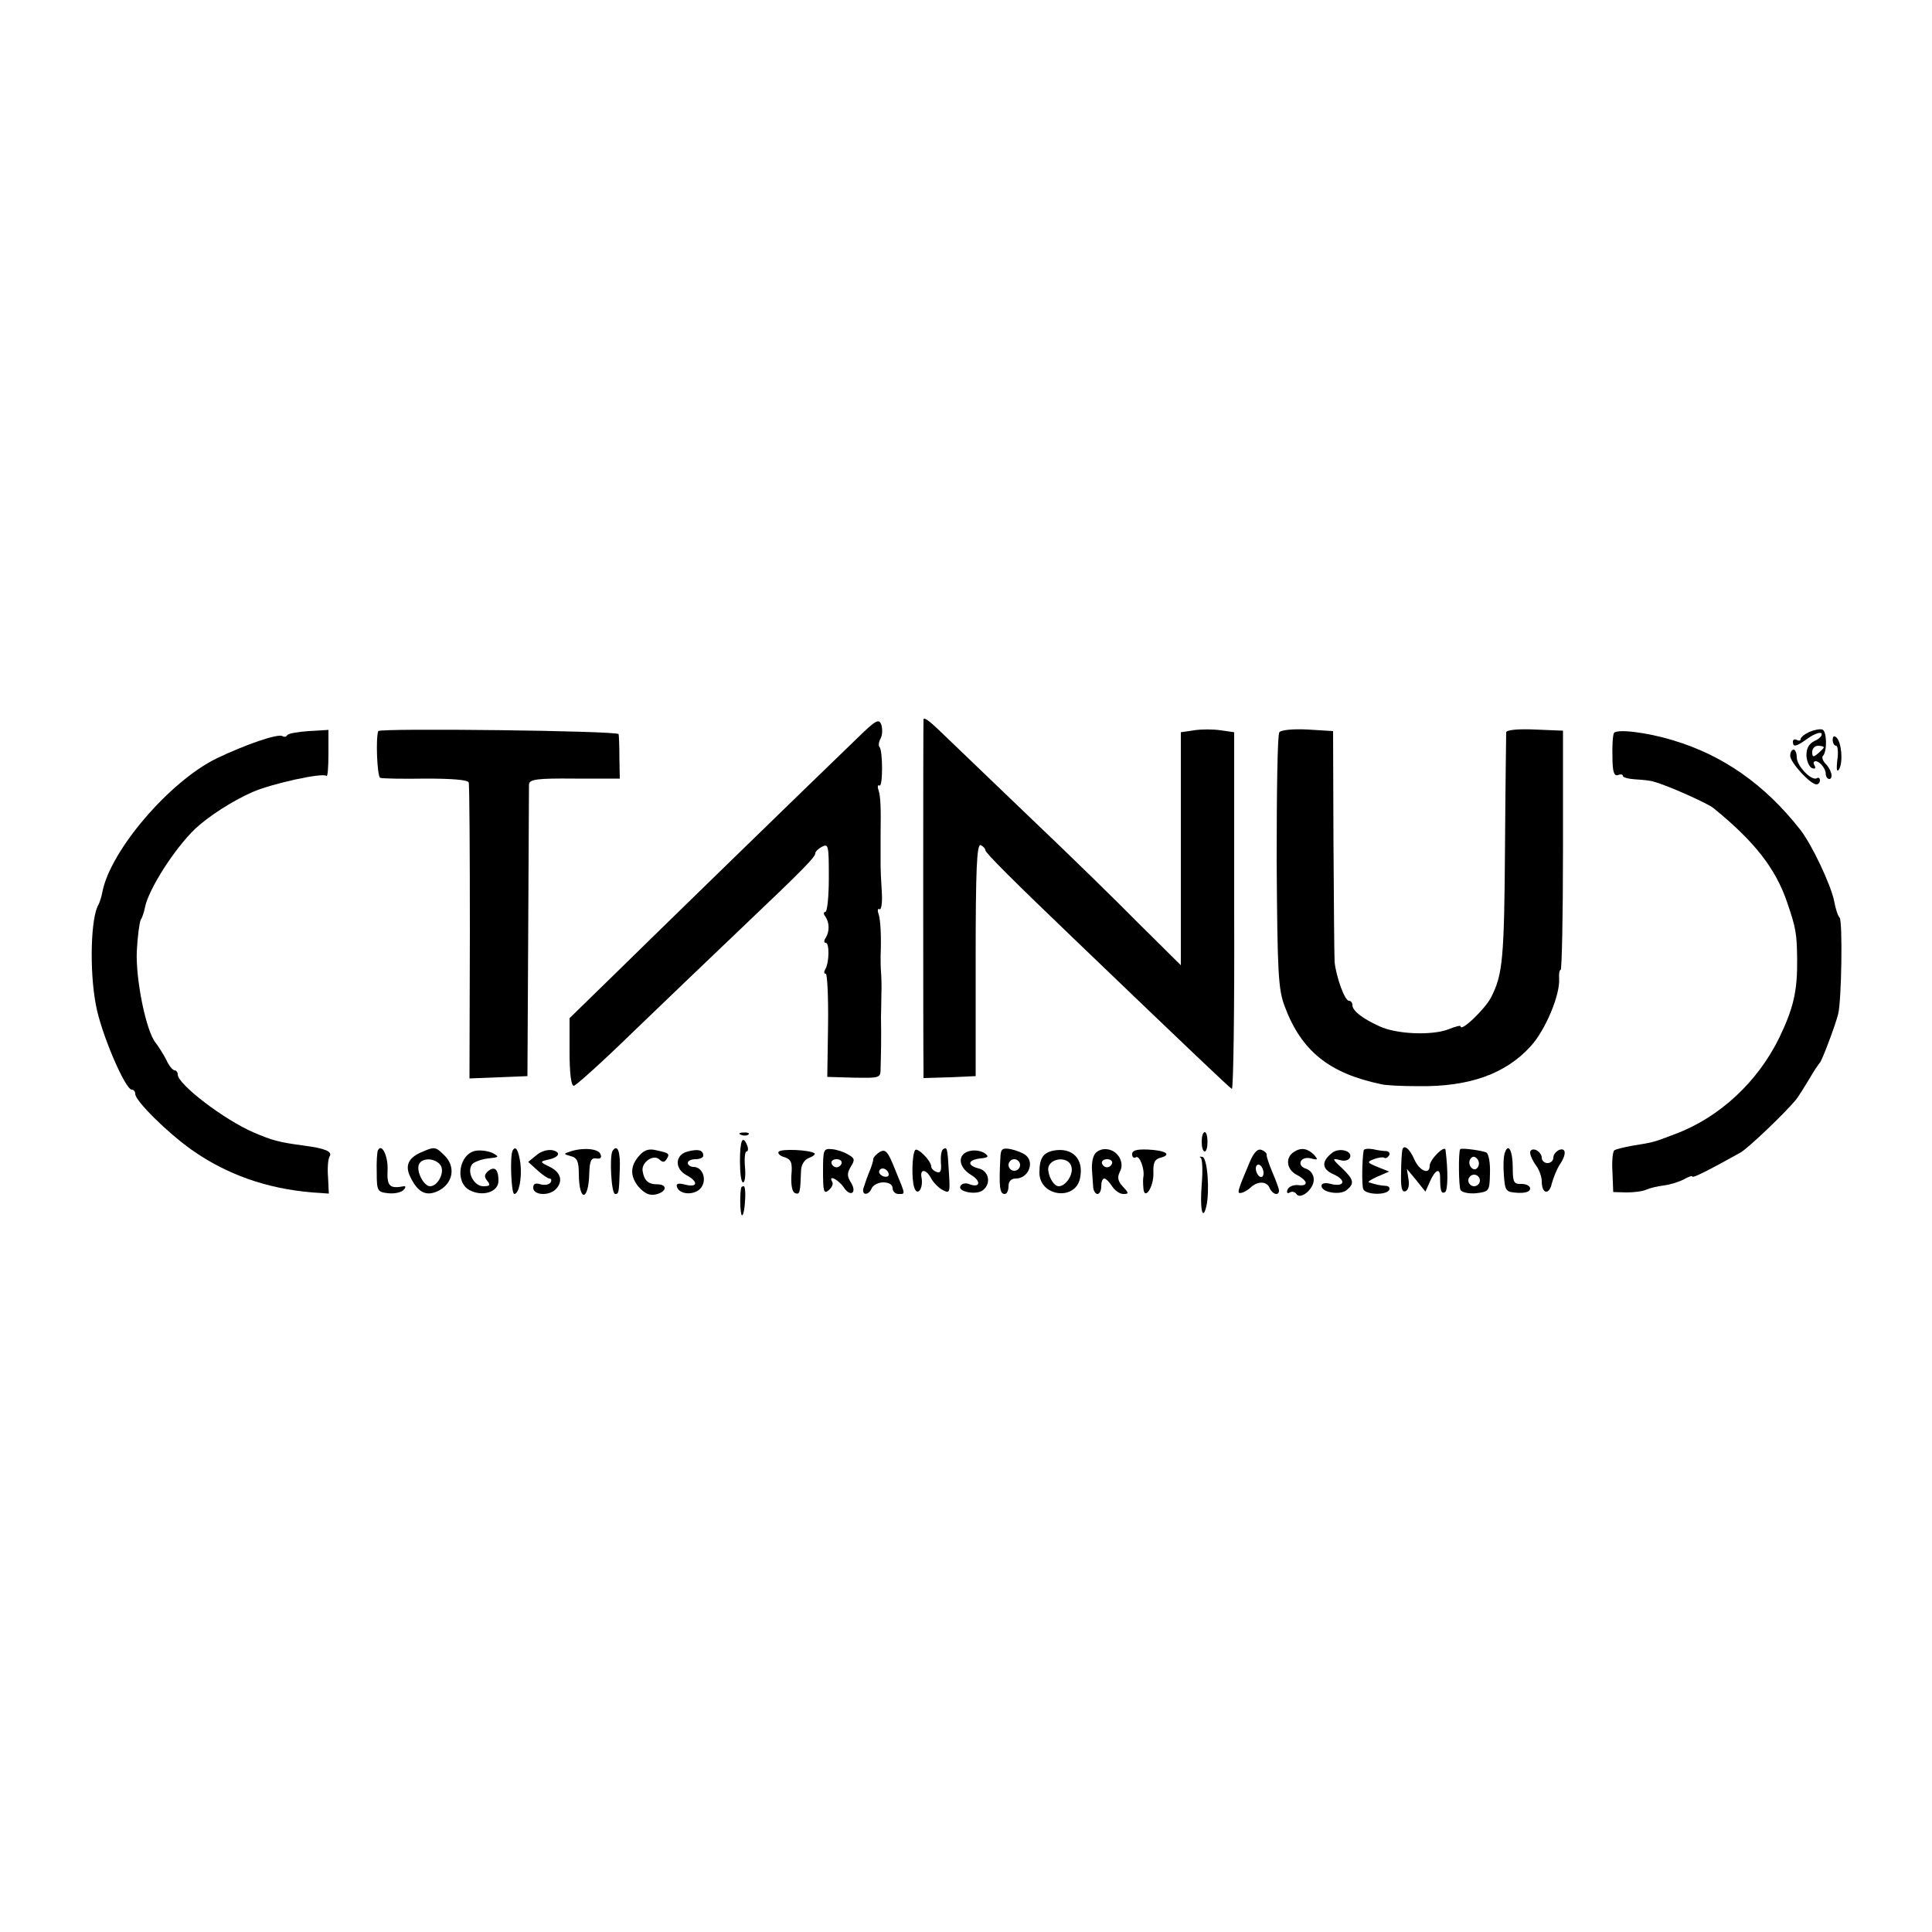
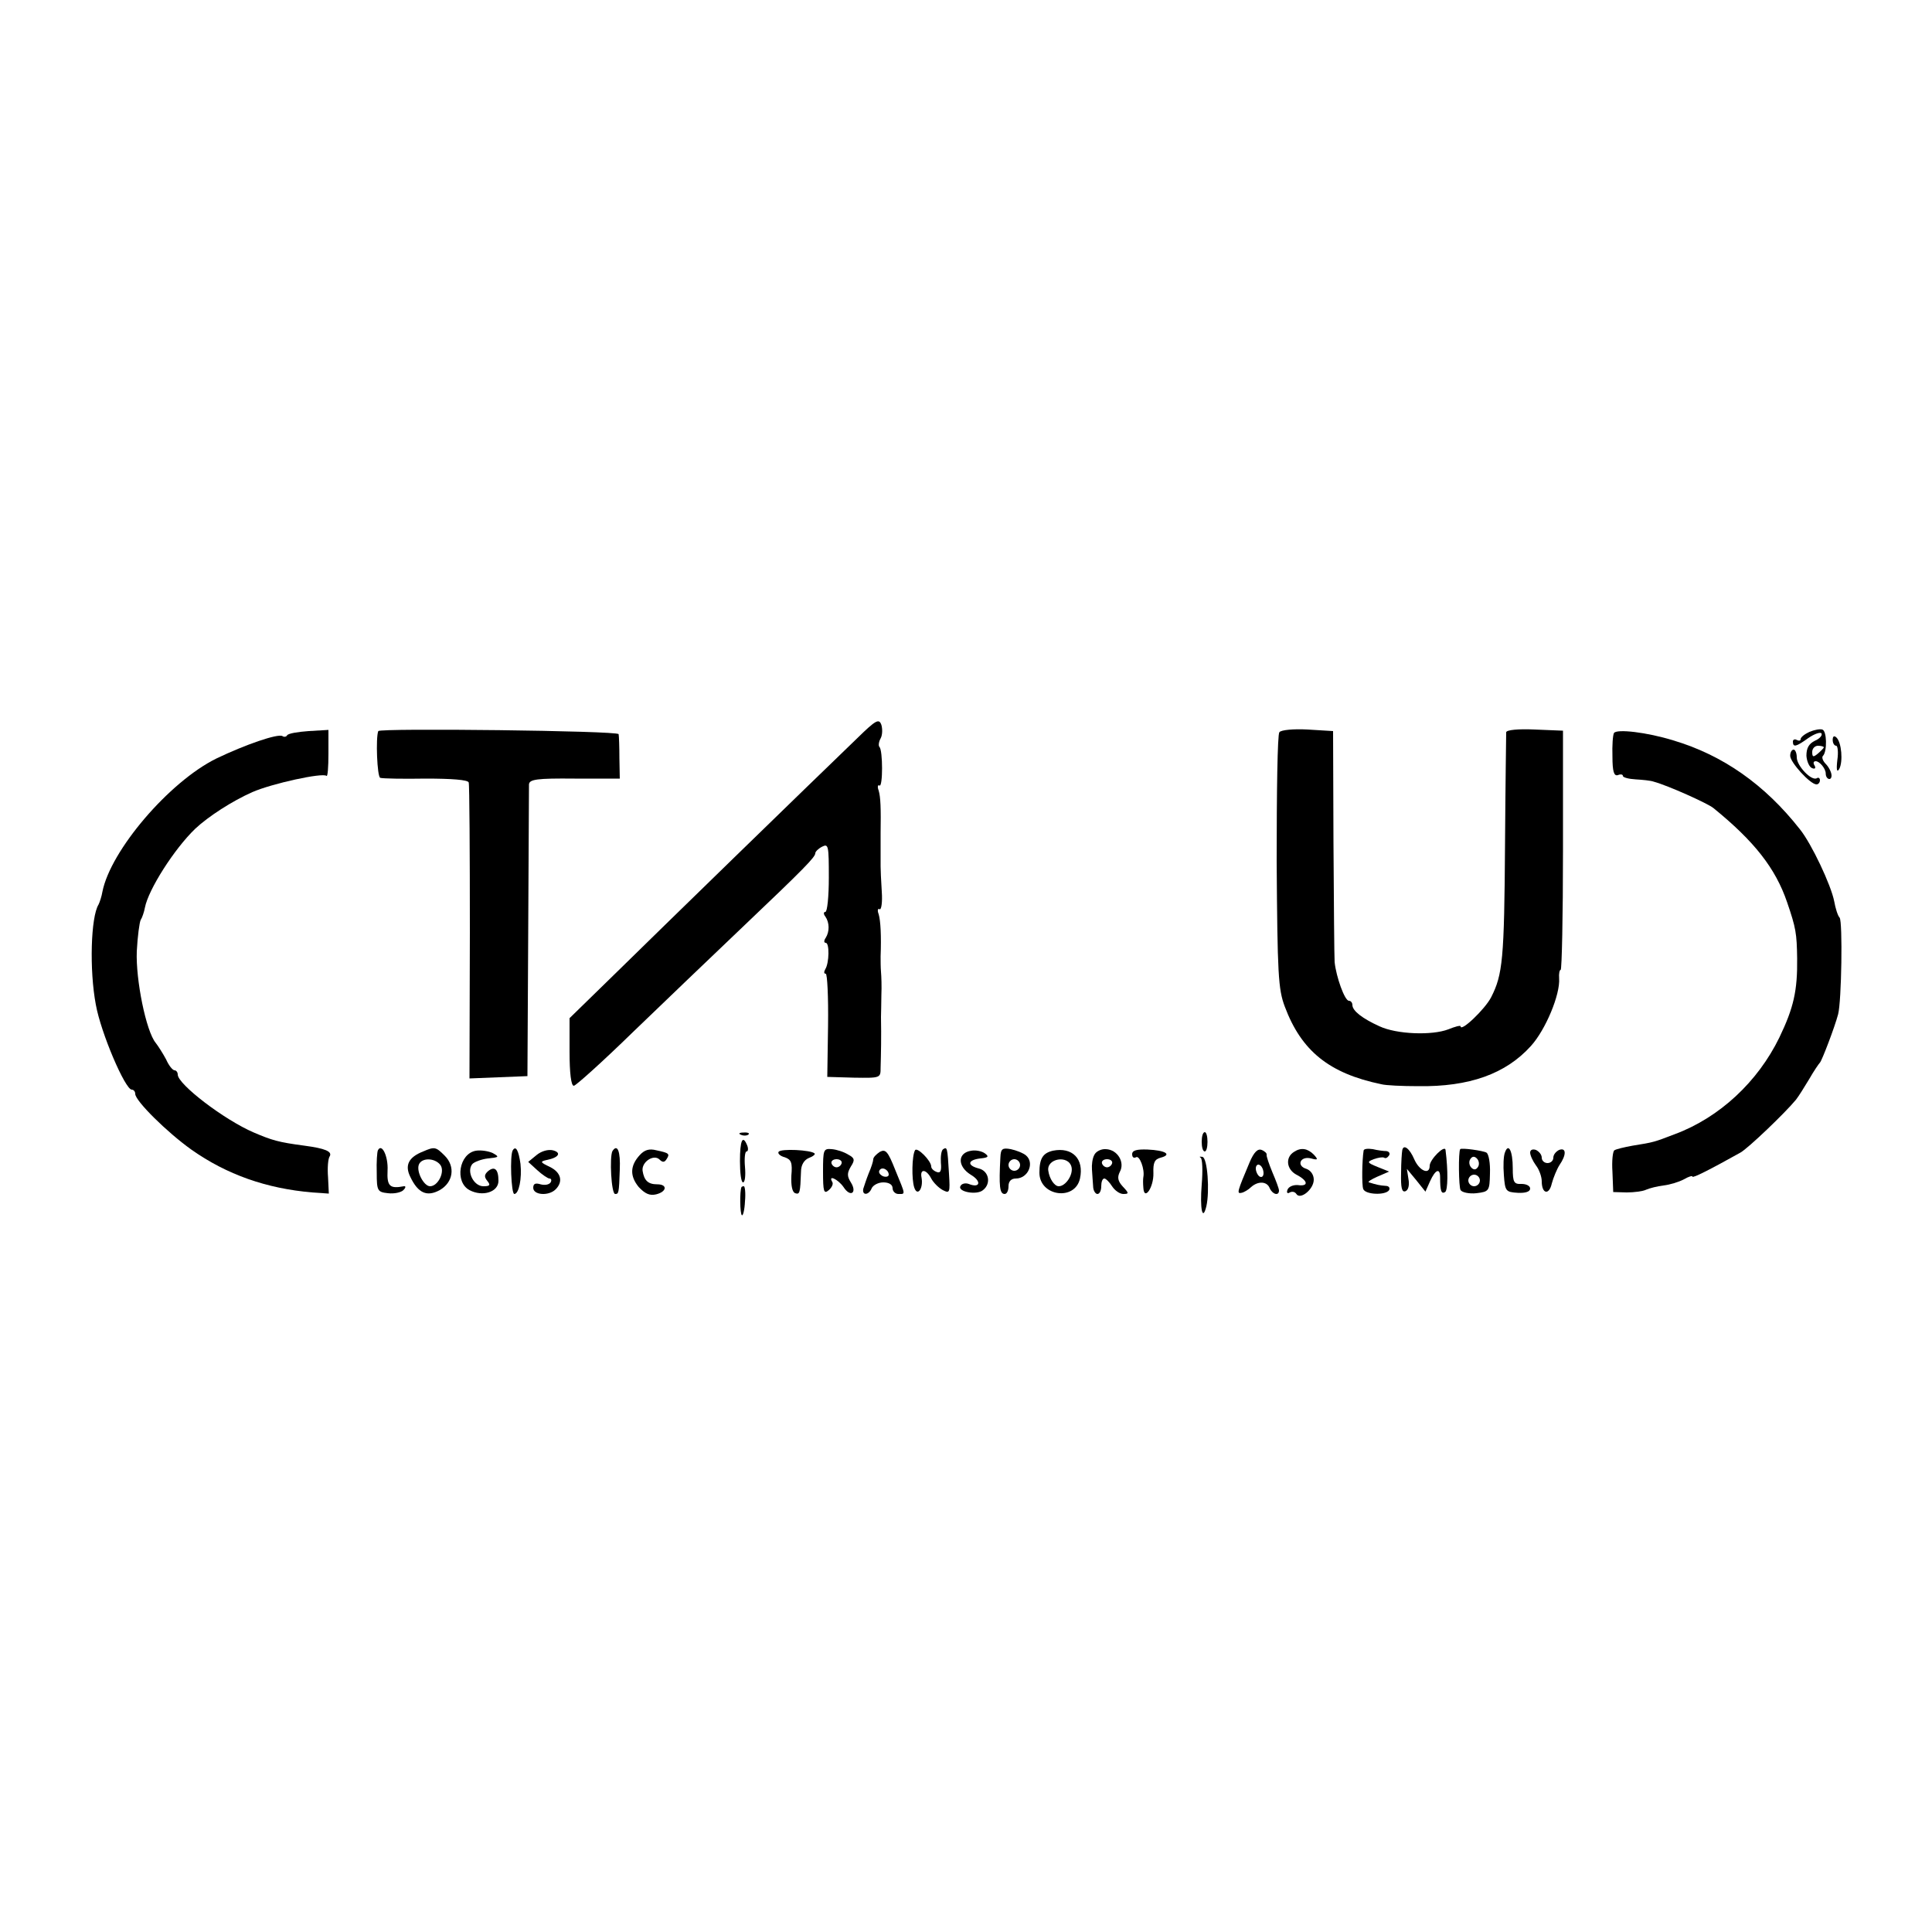
<svg xmlns="http://www.w3.org/2000/svg" version="1.0" width="500pt" height="500pt" viewBox="0 0 500 500" preserveAspectRatio="xMidYMid meet">
  <g transform="translate(0,500) scale(0.1,-0.1)" fill="#000000" stroke="none">
    <path d="M2219 3090 c-133 -128 -511 -496 -622 -605 l-123 -120 0 -87 c0 -55 4 -88 11 -88 5 0 74 62 152 138 78 75 206 198 284 272 162 154 189 182 189 192 0 4 8 12 18 17 16 8 17 2 17 -80 0 -49 -4 -89 -9 -89 -5 0 -5 -6 0 -12 11 -16 11 -39 1 -55 -5 -7 -5 -13 0 -13 10 0 9 -52 -1 -68 -4 -7 -4 -12 1 -12 4 0 7 -60 6 -134 l-2 -133 69 -2 c69 -1 69 -1 69 26 1 34 2 80 1 131 0 9 1 35 1 57 1 22 0 49 -1 60 -1 11 -1 29 -1 40 2 52 0 92 -5 109 -4 10 -2 16 2 13 5 -3 8 18 6 46 -2 29 -3 58 -3 65 0 6 0 23 0 37 0 14 0 35 0 48 1 65 0 94 -5 111 -4 10 -2 16 2 13 9 -5 9 91 0 100 -3 3 -2 13 3 22 5 9 5 25 2 35 -6 17 -14 13 -62 -34z" />
-     <path d="M2390 3138 c-1 -4 -1 -868 0 -901 l0 -27 68 2 67 3 0 301 c0 237 3 300 13 297 6 -3 12 -9 12 -13 0 -7 69 -76 236 -236 298 -286 396 -379 402 -382 4 -1 7 206 6 460 l0 463 -35 5 c-19 3 -50 3 -69 0 l-34 -5 0 -302 0 -301 -107 106 c-58 59 -186 184 -284 277 -98 94 -197 189 -222 213 -39 38 -52 47 -53 40z" />
    <path d="M3311 3105 c-5 -5 -7 -156 -7 -335 2 -291 4 -330 21 -375 43 -115 115 -173 250 -201 11 -3 54 -5 95 -5 133 -2 227 32 292 104 38 42 76 133 73 175 -1 12 1 22 4 22 3 0 6 139 6 309 l0 310 -73 3 c-43 2 -73 -1 -74 -7 0 -5 -2 -136 -3 -290 -2 -298 -6 -337 -36 -396 -16 -31 -79 -91 -79 -75 0 3 -15 -1 -32 -8 -42 -16 -133 -13 -178 8 -44 20 -70 40 -70 55 0 6 -4 11 -9 11 -11 0 -33 62 -37 100 -1 14 -2 154 -3 312 l-1 286 -66 4 c-36 2 -69 -1 -73 -7z" />
    <path d="M4683 3106 c-13 -6 -23 -14 -23 -19 0 -4 -4 -5 -10 -2 -5 3 -10 1 -10 -4 0 -16 8 -14 40 9 16 11 31 16 34 12 3 -5 -5 -14 -17 -19 -16 -8 -22 -19 -22 -39 1 -15 8 -30 15 -32 7 -3 10 0 6 7 -4 6 -3 11 3 11 10 0 26 -19 26 -32 0 -15 15 -20 15 -5 0 8 -7 22 -15 30 -8 8 -11 18 -7 21 11 12 10 65 -2 68 -6 2 -21 -1 -33 -6z m37 -40 c0 -2 -7 -9 -15 -16 -12 -10 -15 -10 -15 4 0 9 7 16 15 16 8 0 15 -2 15 -4z" />
    <path d="M743 3097 c-2 -4 -8 -5 -12 -2 -12 7 -96 -22 -171 -58 -122 -60 -274 -238 -295 -345 -2 -12 -7 -27 -10 -33 -20 -32 -24 -169 -7 -259 13 -73 76 -220 93 -220 5 0 9 -5 9 -11 0 -18 82 -99 145 -144 92 -65 195 -101 313 -111 l43 -3 -2 42 c-2 24 0 48 4 54 8 13 -12 21 -65 28 -68 9 -84 14 -131 34 -77 33 -197 125 -197 150 0 6 -4 11 -8 11 -5 0 -15 12 -22 28 -8 15 -20 34 -27 43 -25 30 -52 164 -49 237 2 39 7 75 10 81 4 6 9 21 11 32 9 47 76 152 130 204 34 32 96 72 148 95 50 22 182 51 192 42 3 -3 5 23 5 57 l0 62 -51 -3 c-28 -2 -53 -6 -56 -11z" />
    <path d="M979 3108 c-7 -17 -3 -118 5 -121 6 -2 59 -3 118 -2 66 0 109 -3 111 -10 2 -5 3 -180 3 -388 l-1 -378 75 3 75 3 2 370 c1 204 2 377 2 385 1 13 20 16 118 15 l117 0 -1 53 c0 28 -1 57 -2 62 -1 9 -618 16 -622 8z" />
    <path d="M4177 3103 c-3 -5 -5 -32 -4 -61 0 -39 4 -51 14 -48 7 3 13 2 13 -2 0 -4 15 -8 33 -9 17 -1 39 -3 47 -6 37 -10 139 -56 154 -68 106 -86 161 -156 191 -244 23 -67 25 -81 26 -145 1 -84 -9 -128 -46 -205 -56 -115 -155 -207 -270 -250 -55 -21 -54 -21 -110 -30 -22 -4 -43 -9 -47 -12 -4 -2 -7 -27 -5 -56 l2 -52 35 -1 c19 0 42 3 50 7 9 4 29 9 45 11 17 2 40 9 53 16 12 7 22 10 22 7 0 -5 47 19 124 62 20 11 116 103 144 137 7 9 22 33 34 53 12 21 25 40 28 43 5 5 38 91 47 125 9 34 12 239 4 250 -5 5 -11 25 -14 42 -8 42 -59 150 -89 187 -91 116 -200 192 -328 230 -68 21 -146 30 -153 19z" />
    <path d="M4743 3085 c0 -8 4 -15 9 -15 4 0 6 -17 3 -37 -3 -26 -1 -33 5 -23 10 19 6 68 -7 81 -6 6 -10 4 -10 -6z" />
    <path d="M4633 3044 c0 -17 52 -74 68 -74 5 0 9 5 9 11 0 5 -4 8 -8 5 -14 -8 -52 32 -52 54 0 11 -4 20 -8 20 -5 0 -9 -7 -9 -16z" />
    <path d="M1918 2063 c7 -3 16 -2 19 1 4 3 -2 6 -13 5 -11 0 -14 -3 -6 -6z" />
-     <path d="M3110 2045 c0 -14 3 -25 8 -25 4 0 7 11 7 25 0 14 -3 25 -7 25 -5 0 -8 -11 -8 -25z" />
+     <path d="M3110 2045 c0 -14 3 -25 8 -25 4 0 7 11 7 25 0 14 -3 25 -7 25 -5 0 -8 -11 -8 -25" />
    <path d="M1915 1995 c0 -30 3 -55 8 -55 5 0 7 18 5 40 -2 22 0 40 4 40 4 0 5 7 2 15 -12 30 -19 14 -19 -40z" />
    <path d="M978 2023 c-2 -4 -4 -30 -3 -58 0 -47 2 -50 29 -53 16 -2 34 2 40 8 6 6 7 11 1 10 -36 -7 -44 0 -42 41 2 36 -15 72 -25 52z" />
    <path d="M1095 2020 c-38 -15 -48 -36 -33 -66 20 -42 43 -52 76 -34 35 20 41 61 13 89 -23 23 -26 24 -56 11z m44 -34 c14 -17 -5 -56 -26 -56 -16 0 -36 38 -29 56 7 18 40 18 55 0z" />
    <path d="M1232 2022 c-44 -7 -56 -81 -17 -102 34 -18 75 -5 75 24 0 30 -10 39 -27 25 -10 -9 -10 -15 -2 -25 9 -11 7 -14 -10 -14 -25 0 -44 38 -29 57 5 6 24 13 41 15 29 3 30 4 12 14 -11 5 -30 8 -43 6z" />
    <path d="M1327 2023 c-8 -13 -4 -113 4 -113 12 0 20 40 16 78 -5 35 -12 48 -20 35z" />
    <path d="M1389 2011 l-22 -18 23 -21 c13 -12 28 -22 32 -22 5 0 6 -5 3 -10 -4 -6 -15 -8 -26 -5 -13 4 -19 2 -19 -9 0 -19 40 -22 58 -4 20 20 14 44 -15 58 -25 12 -26 14 -8 18 31 6 39 19 16 25 -12 3 -30 -2 -42 -12z" />
-     <path d="M1473 2019 c-15 -5 -14 -6 4 -11 17 -4 21 -14 21 -48 1 -71 25 -69 27 3 1 33 5 41 18 39 11 -2 15 2 11 11 -5 15 -48 18 -81 6z" />
    <path d="M1585 2021 c-8 -15 -3 -111 7 -111 9 0 10 1 12 63 2 47 -6 68 -19 48z" />
    <path d="M1656 2011 c-26 -28 -26 -55 -3 -83 16 -17 28 -23 45 -19 28 7 30 26 3 26 -24 0 -34 10 -38 35 -3 23 29 44 44 29 8 -8 13 -7 18 1 9 14 7 16 -26 23 -19 5 -31 1 -43 -12z" />
-     <path d="M1780 2020 c-33 -8 -35 -44 -4 -61 32 -17 30 -33 -2 -25 -19 5 -25 3 -22 -6 7 -21 48 -22 63 -1 15 21 3 53 -20 53 -8 0 -15 5 -15 10 0 6 9 10 20 10 11 0 20 4 20 9 0 15 -13 18 -40 11z" />
    <path d="M2015 2019 c-3 -4 4 -11 16 -14 17 -6 20 -14 17 -48 -1 -25 2 -42 10 -45 12 -4 13 1 15 56 0 17 8 30 20 35 11 4 18 10 15 12 -9 9 -88 13 -93 4z" />
    <path d="M2130 1968 c0 -52 2 -59 15 -48 8 7 12 16 9 21 -12 20 15 7 29 -13 18 -28 36 -15 19 12 -10 16 -10 24 0 41 11 17 10 22 -7 31 -11 7 -30 13 -42 14 -22 2 -23 -1 -23 -58z m48 21 c-2 -6 -8 -10 -13 -10 -5 0 -11 4 -13 10 -2 6 4 11 13 11 9 0 15 -5 13 -11z" />
    <path d="M2277 2019 c-9 -6 -17 -14 -17 -19 0 -5 -5 -21 -12 -37 -6 -15 -12 -34 -14 -40 -3 -18 15 -16 22 2 4 8 17 15 30 15 15 0 24 -6 24 -15 0 -8 7 -15 15 -15 19 0 19 -4 -8 62 -19 48 -25 55 -40 47z m23 -59 c0 -5 -7 -7 -15 -4 -8 4 -12 10 -9 15 6 11 24 2 24 -11z" />
    <path d="M2368 2023 c-8 -14 -9 -75 -2 -96 8 -25 24 -3 19 25 -5 24 12 23 25 -2 6 -11 19 -24 30 -30 18 -9 19 -7 16 42 -4 70 -5 70 -15 64 -5 -3 -7 -19 -6 -35 2 -21 -1 -28 -11 -24 -8 3 -14 9 -14 14 0 15 -37 52 -42 42z" />
    <path d="M2514 2022 c-36 -5 -37 -40 -2 -62 29 -17 25 -36 -5 -24 -8 3 -18 1 -21 -5 -10 -15 42 -25 58 -11 22 17 15 50 -11 56 -31 8 -29 22 4 26 21 2 23 5 12 13 -8 6 -24 9 -35 7z" />
    <path d="M2589 2005 c-4 -75 -2 -95 11 -95 6 0 10 9 10 20 0 13 7 20 19 20 32 0 49 41 26 60 -7 6 -25 13 -39 16 -22 4 -26 1 -27 -21z m51 -20 c0 -8 -7 -15 -15 -15 -8 0 -15 7 -15 15 0 8 7 15 15 15 8 0 15 -7 15 -15z" />
    <path d="M2725 2022 c-26 -6 -35 -20 -35 -57 0 -61 92 -74 105 -15 11 51 -20 82 -70 72z m48 -42 c5 -20 -15 -50 -33 -50 -11 0 -24 19 -27 40 -5 32 52 42 60 10z" />
    <path d="M2832 2011 c-5 -9 -7 -26 -6 -38 1 -13 2 -32 3 -43 0 -11 6 -20 11 -20 6 0 10 9 10 20 0 11 3 20 8 20 4 0 13 -9 20 -20 7 -11 20 -20 29 -20 15 0 15 2 -1 19 -13 14 -15 24 -8 38 14 25 -6 58 -36 59 -12 1 -26 -6 -30 -15z m46 -22 c-2 -6 -8 -10 -13 -10 -5 0 -11 4 -13 10 -2 6 4 11 13 11 9 0 15 -5 13 -11z" />
    <path d="M2930 2013 c0 -8 4 -11 10 -8 9 6 23 -31 19 -51 -1 -5 -1 -17 0 -28 2 -35 27 1 26 38 -1 27 3 36 19 40 30 8 12 19 -34 21 -28 1 -40 -2 -40 -12z" />
    <path d="M3234 1992 c-32 -76 -34 -82 -21 -79 6 1 18 8 25 15 18 16 41 15 48 -3 7 -16 24 -21 24 -6 0 5 -8 26 -17 47 -9 22 -16 42 -15 46 1 3 -5 9 -13 12 -10 4 -20 -6 -31 -32z m36 -28 c0 -8 -4 -12 -10 -9 -5 3 -10 13 -10 21 0 8 5 12 10 9 6 -3 10 -13 10 -21z" />
    <path d="M3349 2019 c-23 -14 -20 -45 6 -59 31 -16 32 -31 4 -27 -12 1 -24 -4 -27 -12 -3 -8 0 -11 6 -7 6 3 13 2 17 -4 10 -16 45 12 45 37 0 13 -8 24 -19 28 -27 8 -16 34 12 27 18 -5 19 -3 7 10 -16 16 -33 19 -51 7z" />
-     <path d="M3447 2016 c-28 -22 -26 -42 4 -55 34 -15 29 -34 -7 -25 -14 4 -24 2 -24 -5 0 -17 48 -25 65 -11 21 17 19 27 -12 57 -26 24 -26 26 -6 21 13 -4 24 -1 27 7 6 17 -29 26 -47 11z" />
    <path d="M3529 2022 c-4 -24 -5 -89 -1 -99 5 -15 58 -17 67 -3 3 6 -1 11 -9 11 -15 1 -24 3 -43 9 -5 1 6 8 22 15 l30 13 -30 12 c-27 11 -28 13 -10 20 11 4 23 6 27 4 4 -3 9 0 13 6 3 5 0 10 -7 11 -7 0 -23 2 -35 5 -13 2 -24 1 -24 -4z" />
    <path d="M3629 2023 c-1 -5 -3 -31 -3 -59 -1 -38 2 -50 11 -47 8 3 11 16 8 32 l-4 26 24 -29 24 -30 12 27 c14 31 26 35 26 10 0 -35 3 -44 13 -38 7 5 8 54 1 109 -2 14 -41 -25 -41 -41 0 -25 -27 -13 -40 17 -12 28 -28 40 -31 23z" />
    <path d="M3779 2026 c-5 -7 -4 -98 1 -106 4 -6 22 -10 41 -8 33 4 34 6 35 51 1 26 -3 50 -9 54 -8 5 -65 13 -68 9z m46 -46 c-5 -8 -11 -8 -17 -2 -6 6 -7 16 -3 22 5 8 11 8 17 2 6 -6 7 -16 3 -22z m5 -35 c0 -8 -7 -15 -15 -15 -8 0 -15 7 -15 15 0 8 7 15 15 15 8 0 15 -7 15 -15z" />
    <path d="M3895 2018 c-4 -9 -5 -35 -3 -59 3 -42 5 -44 36 -46 20 -1 32 3 32 11 0 7 -10 12 -22 12 -20 -1 -23 4 -23 41 0 44 -11 66 -20 41z" />
    <path d="M3960 2017 c0 -7 7 -22 15 -33 8 -10 15 -29 15 -41 0 -33 19 -37 26 -6 4 15 13 37 20 48 18 26 18 46 -1 39 -8 -4 -15 -12 -15 -20 0 -8 -7 -14 -15 -14 -8 0 -15 6 -15 14 0 8 -7 16 -15 20 -9 3 -15 0 -15 -7z" />
    <path d="M3107 2004 c5 -2 6 -34 3 -70 -5 -61 2 -97 12 -56 9 39 3 125 -10 128 -7 1 -9 1 -5 -2z" />
    <path d="M1919 1928 c-5 -11 -4 -70 1 -73 3 -2 7 14 8 36 2 21 0 39 -3 39 -3 0 -5 -1 -6 -2z" />
  </g>
</svg>